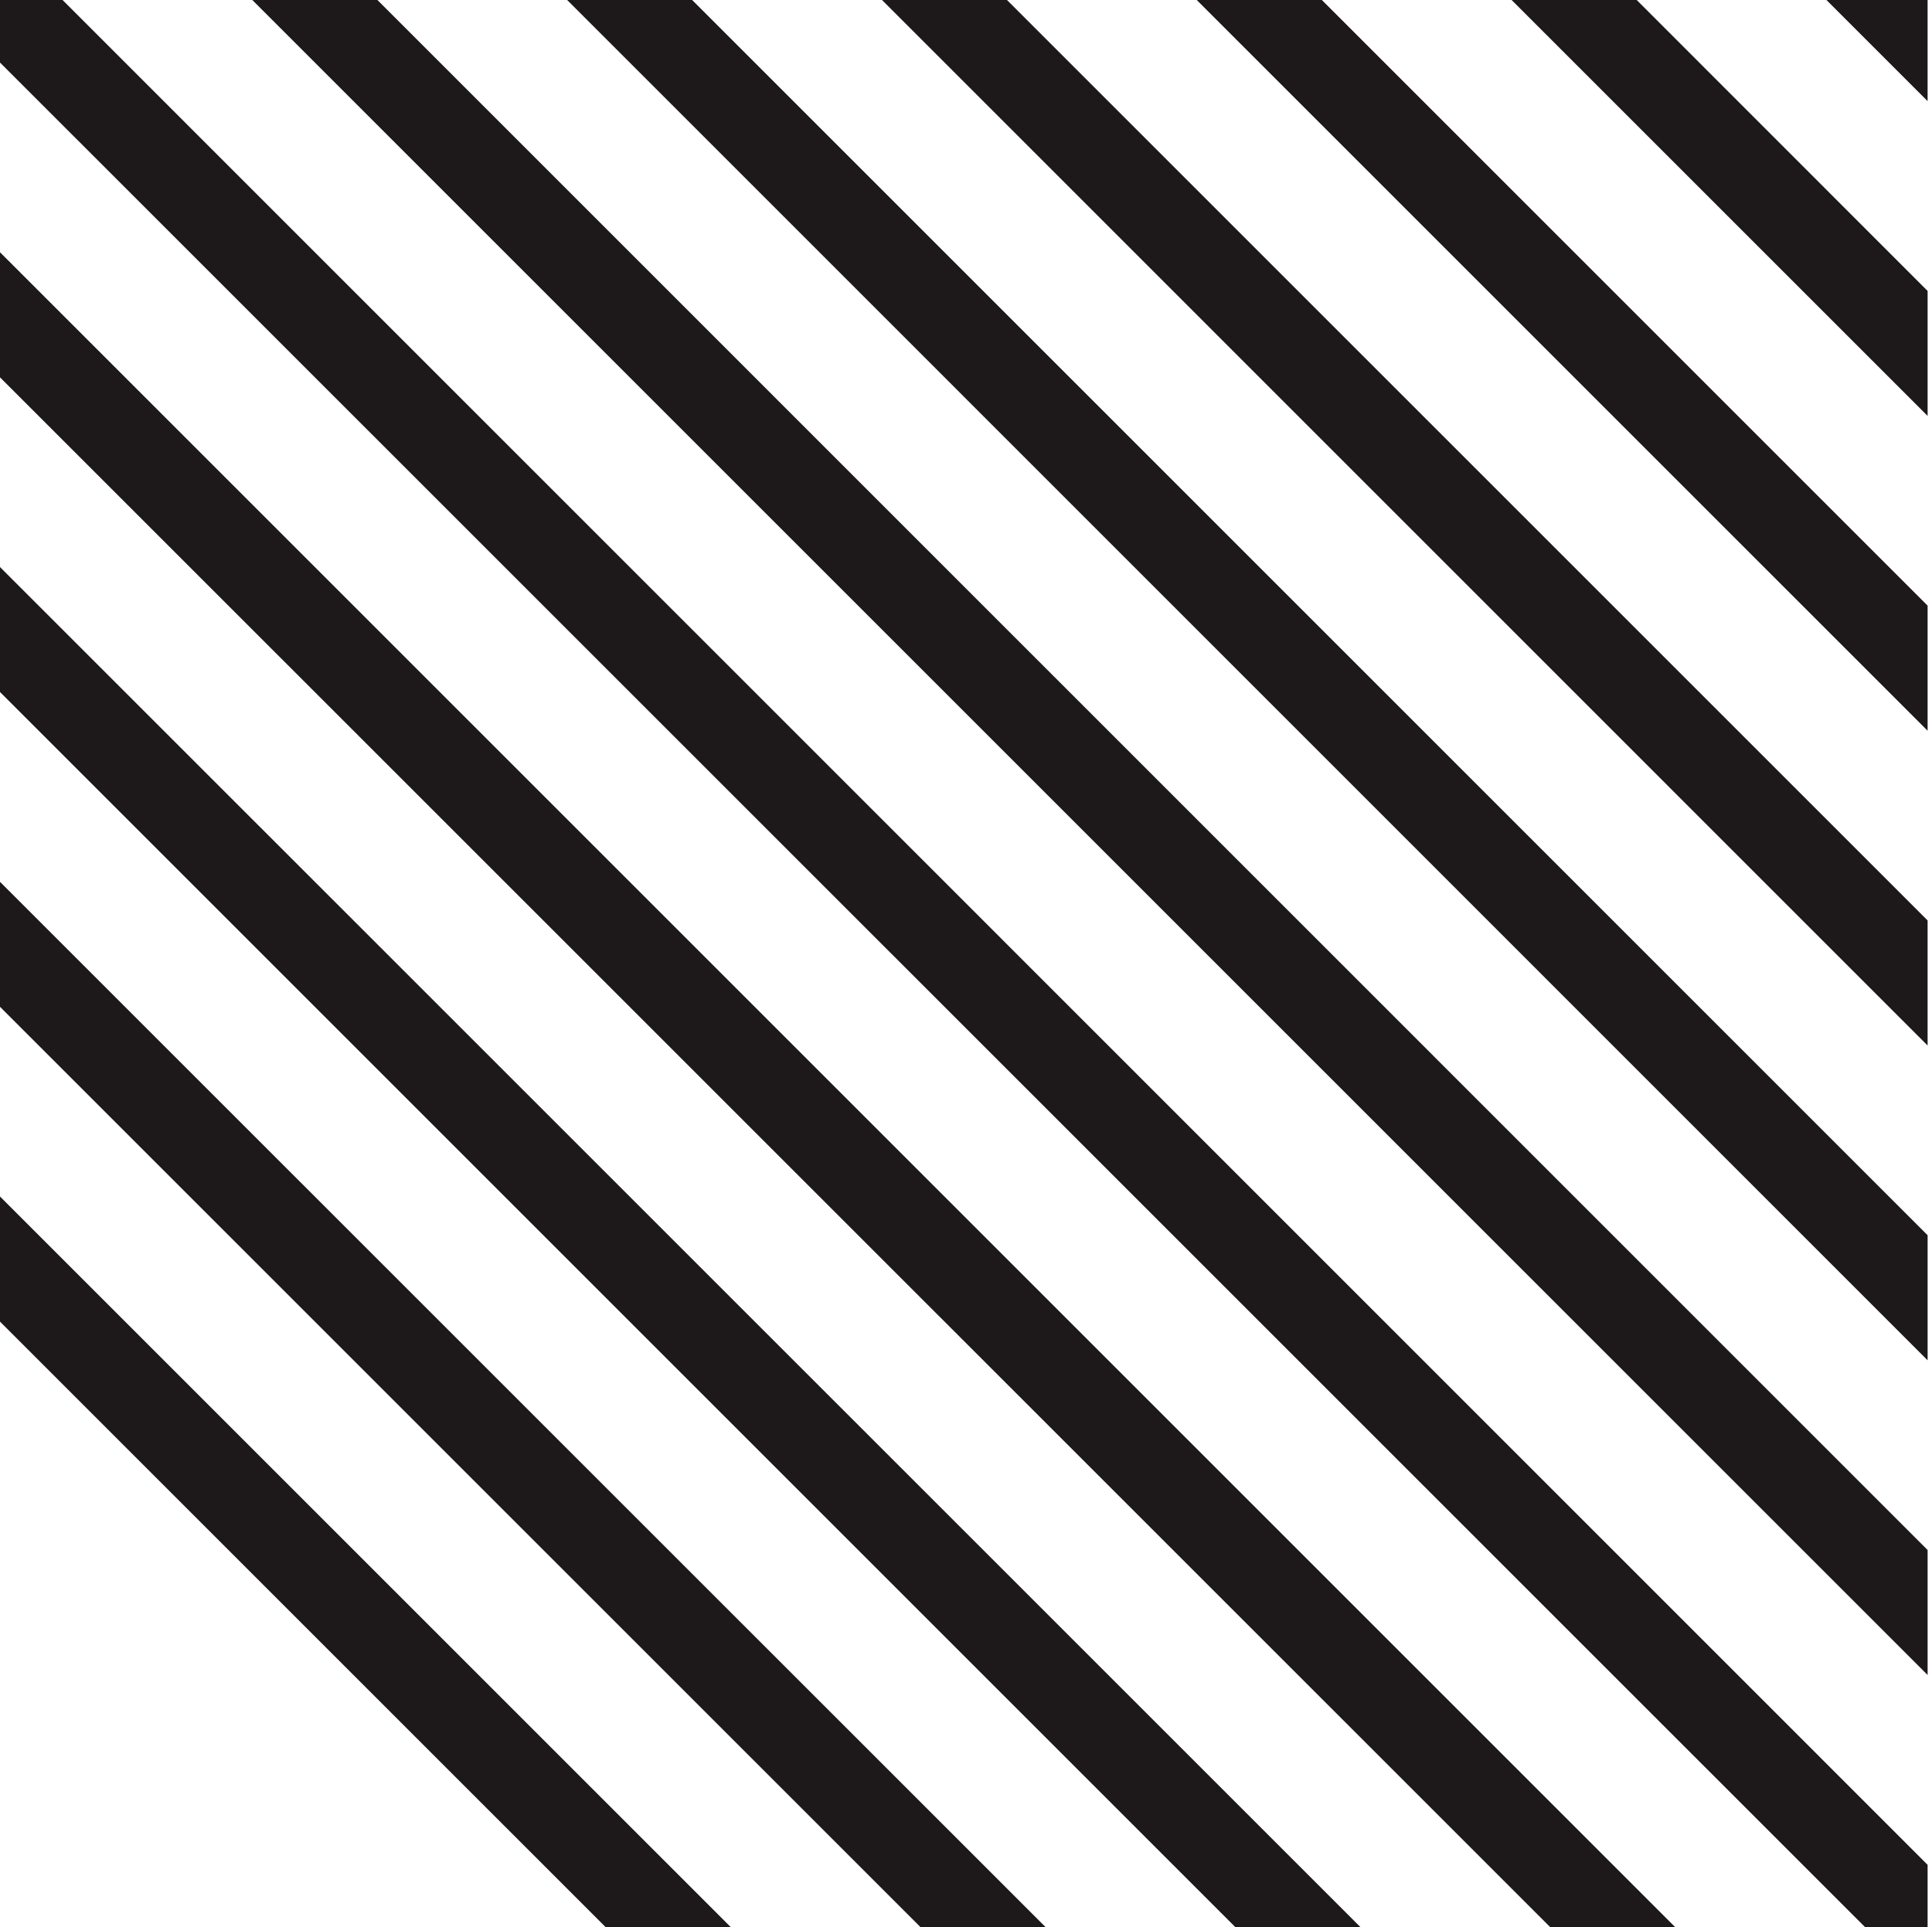
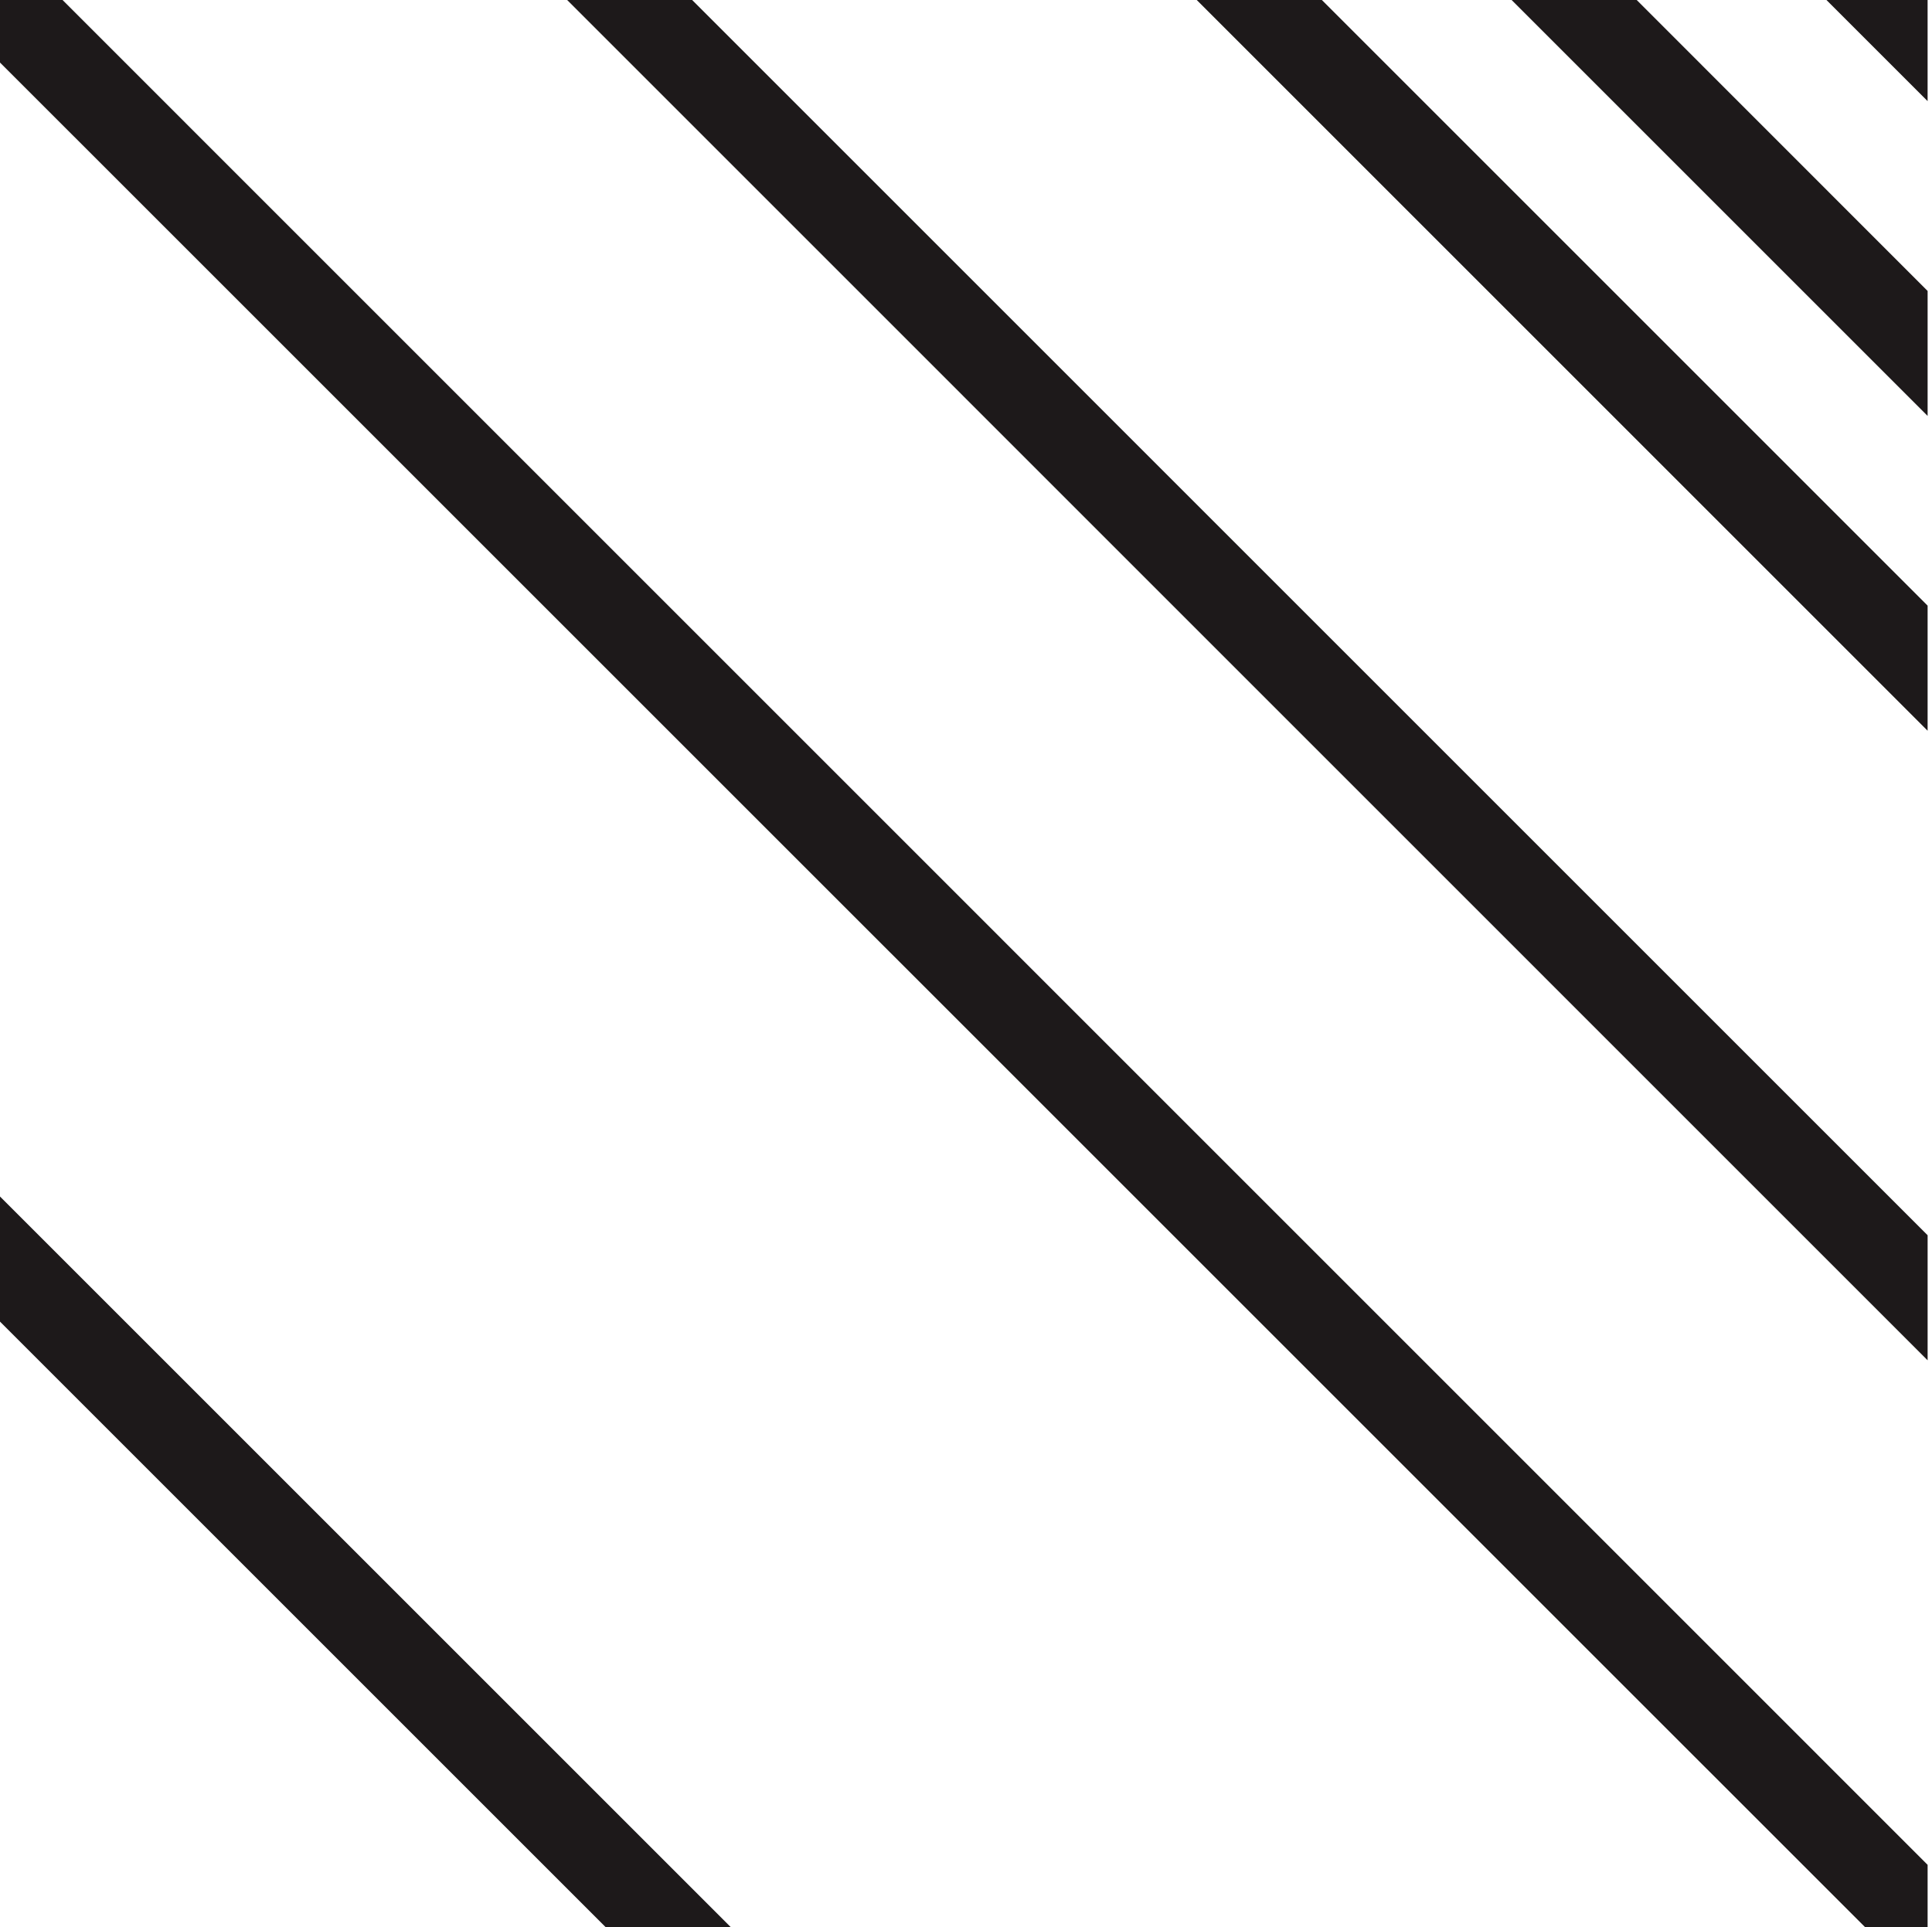
<svg xmlns="http://www.w3.org/2000/svg" width="440" height="439" viewBox="0 0 440 439" fill="none">
-   <path d="M0 272.552V301.043L137.957 439.001H166.449L0 272.552Z" fill="#1D191A" />
-   <path d="M0 200.871V229.336L209.663 438.999H238.155L0 200.871Z" fill="#1D191A" />
-   <path d="M0 129.166V157.631L281.369 439H309.861L0 129.166Z" fill="#1D191A" />
+   <path d="M0 272.552V301.043L137.957 439.001H166.449Z" fill="#1D191A" />
  <path d="M438.998 23.037V0H415.961L438.998 23.037Z" fill="#1D191A" />
  <path d="M14.246 0H0V14.246L424.781 439H439V424.781L14.246 0Z" fill="#1D191A" />
-   <path d="M229.336 0H200.871L438.999 238.155V209.663L229.336 0Z" fill="#1D191A" />
  <path d="M301.042 0H272.551L439 166.449V137.957L301.042 0Z" fill="#1D191A" />
-   <path d="M0 57.46V85.952L353.075 439H381.54L0 57.46Z" fill="#1D191A" />
  <path d="M372.75 0H344.258L439.001 94.743V66.278L372.75 0Z" fill="#1D191A" />
-   <path d="M85.953 0H57.461L439.001 381.54V353.075L85.953 0Z" fill="#1D191A" />
  <path d="M157.633 0H129.168L439.002 309.861V281.369L157.633 0Z" fill="#1D191A" />
</svg>